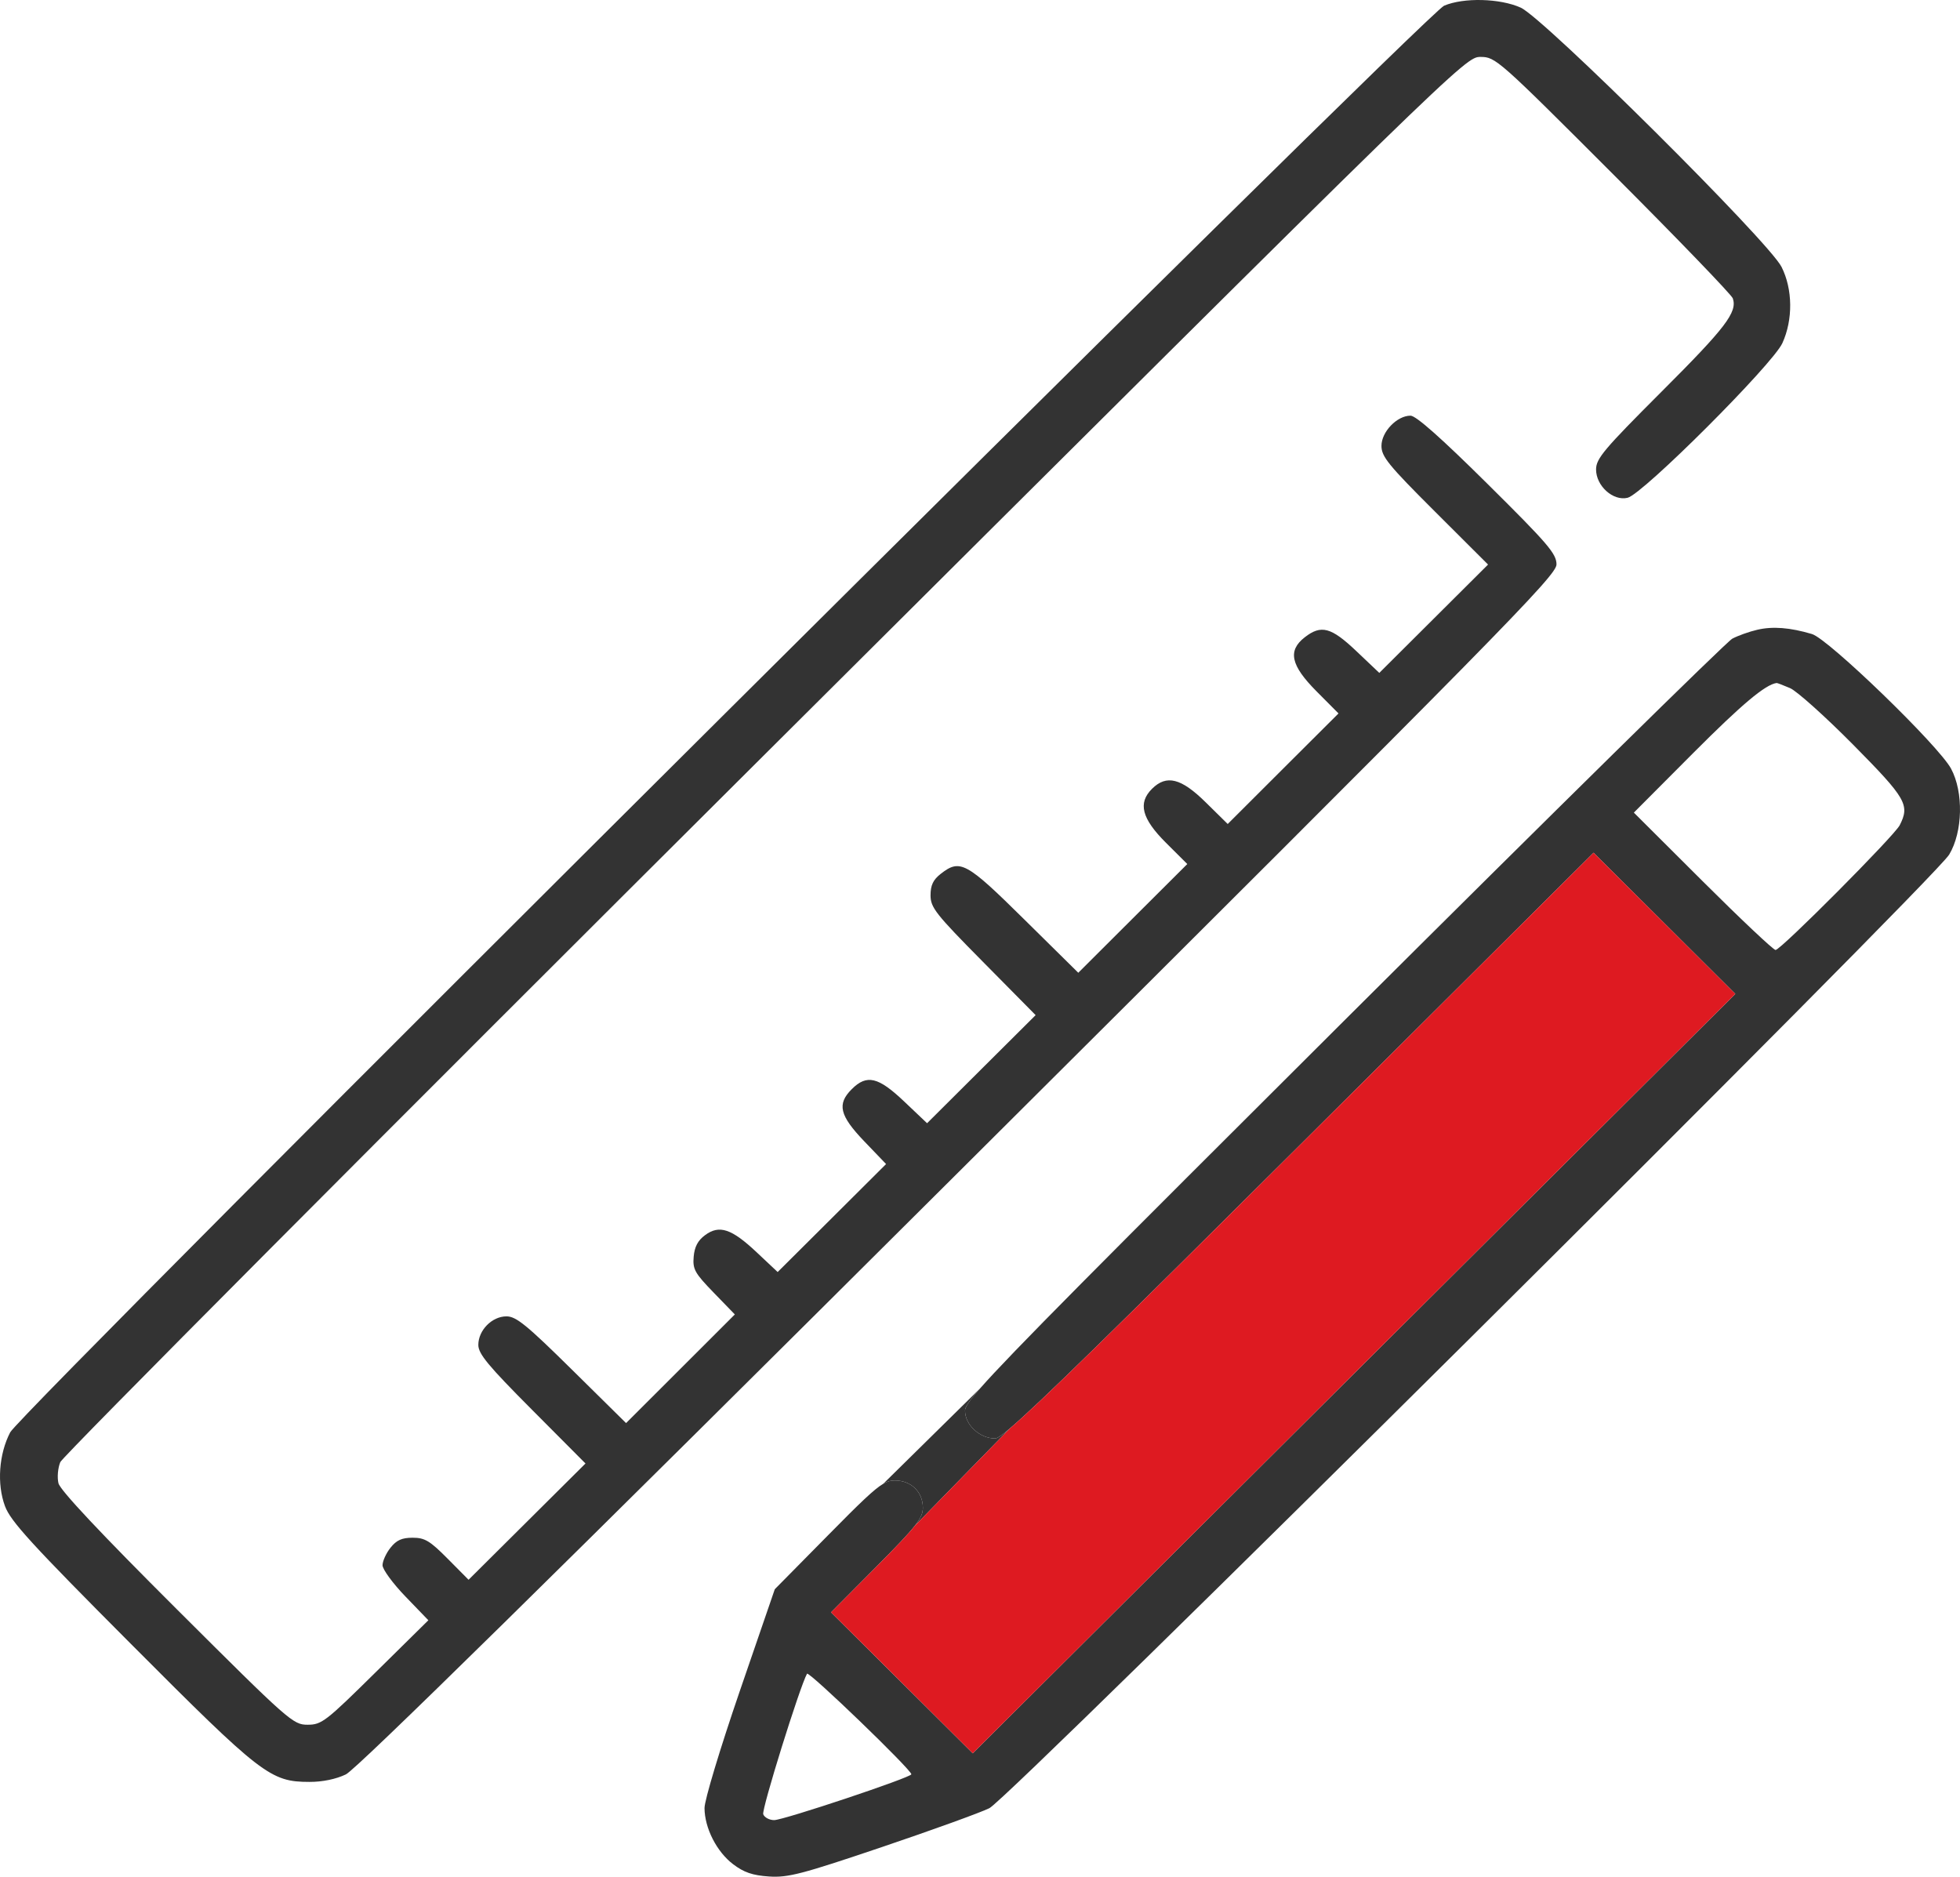
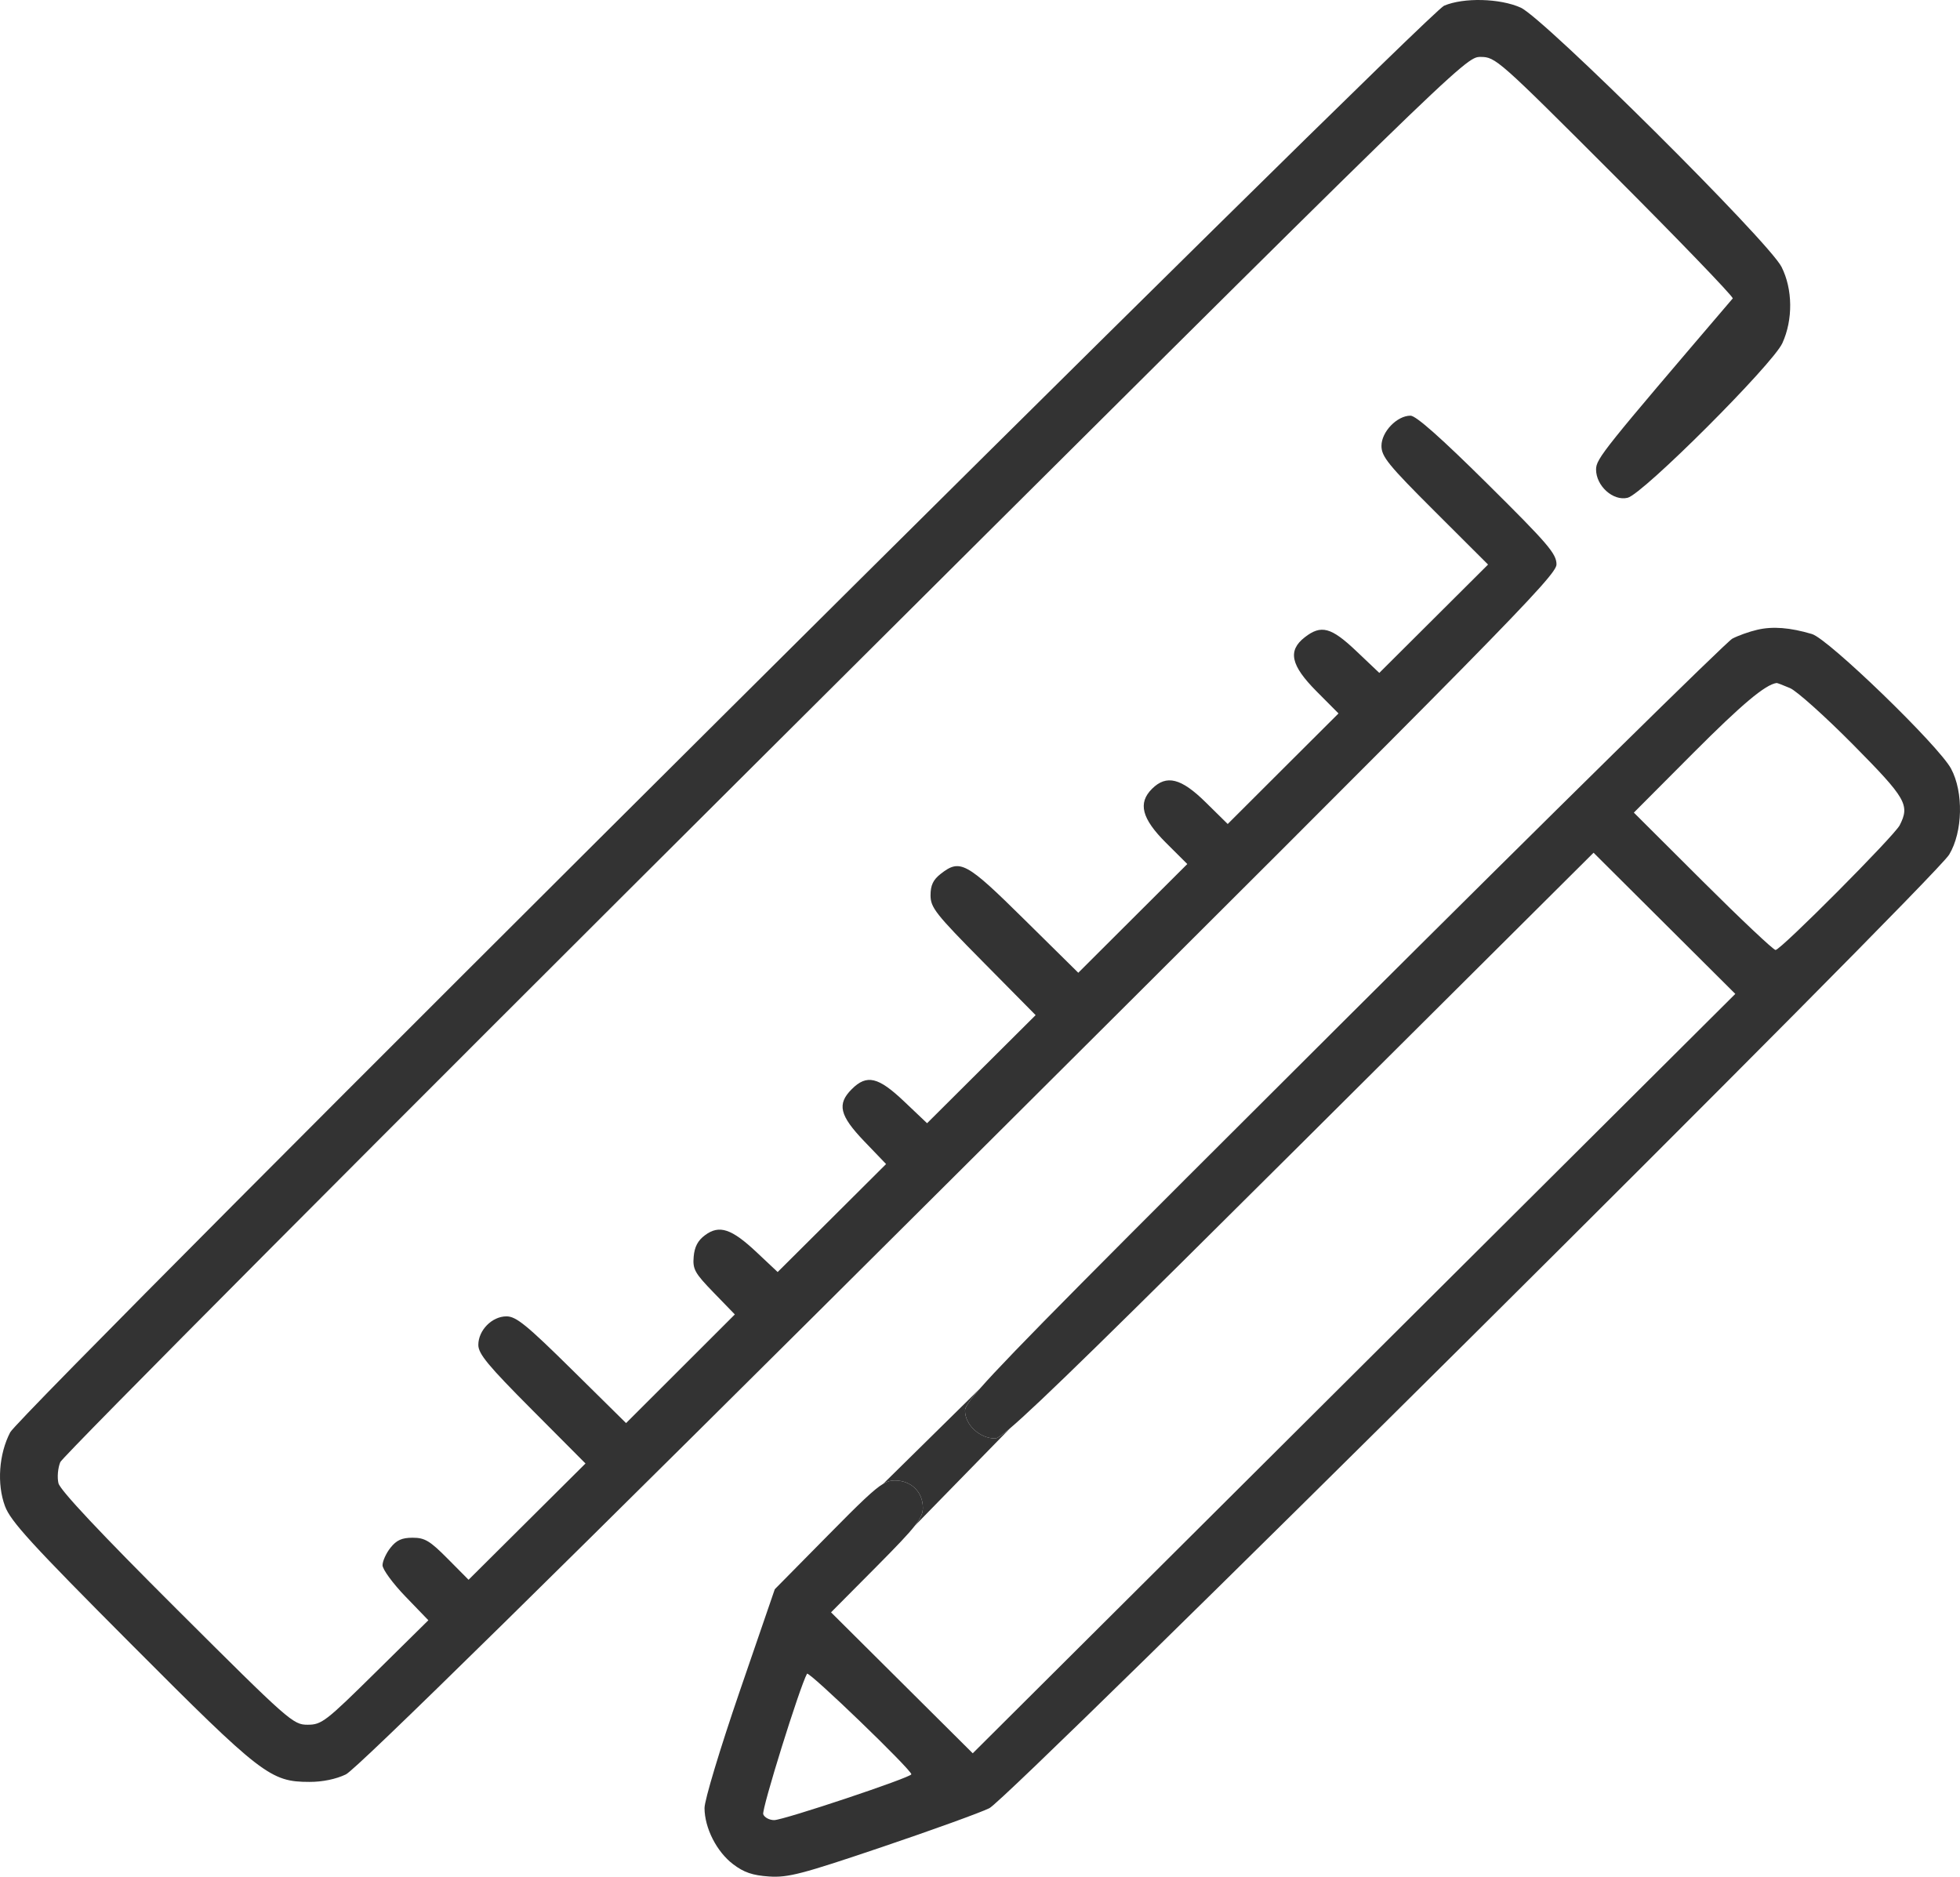
<svg xmlns="http://www.w3.org/2000/svg" width="47" height="45" viewBox="0 0 47 45" fill="none">
-   <path fill-rule="evenodd" clip-rule="evenodd" d="M34.628 0.137C34.204 0.318 0.507 33.842 0.245 34.344C-0.027 34.864 -0.078 35.585 0.12 36.116C0.256 36.48 0.748 37.019 3.142 39.421C6.274 42.563 6.484 42.726 7.421 42.727C7.733 42.728 8.06 42.66 8.294 42.547C8.548 42.424 13.226 37.826 22.995 28.096C36.044 15.1 37.324 13.8 37.324 13.534C37.324 13.278 37.124 13.044 35.672 11.605C34.563 10.506 33.956 9.967 33.824 9.967C33.499 9.967 33.127 10.354 33.127 10.691C33.127 10.949 33.291 11.15 34.405 12.262L35.683 13.537L34.379 14.836L33.075 16.135L32.526 15.614C31.92 15.038 31.68 14.974 31.286 15.282C30.874 15.604 30.951 15.954 31.57 16.577L32.097 17.107L30.768 18.432L29.44 19.758L28.914 19.24C28.323 18.657 27.972 18.569 27.625 18.914C27.281 19.256 27.378 19.629 27.96 20.209L28.471 20.718L27.164 22.021L25.857 23.325L24.561 22.046C23.165 20.667 23.023 20.59 22.556 20.955C22.376 21.096 22.314 21.228 22.314 21.468C22.314 21.761 22.434 21.914 23.574 23.066L24.834 24.341L23.532 25.637L22.231 26.933L21.682 26.412C21.06 25.821 20.786 25.756 20.426 26.115C20.066 26.473 20.131 26.747 20.724 27.366L21.248 27.912L19.948 29.207L18.648 30.501L18.147 30.03C17.543 29.461 17.249 29.363 16.907 29.617C16.734 29.744 16.654 29.897 16.634 30.134C16.608 30.434 16.66 30.527 17.113 30.994L17.621 31.518L16.317 32.821L15.013 34.123L13.717 32.844C12.629 31.77 12.376 31.564 12.145 31.564C11.798 31.564 11.47 31.897 11.47 32.249C11.47 32.463 11.705 32.747 12.755 33.801L14.04 35.092L12.638 36.486L11.236 37.88L10.736 37.376C10.308 36.944 10.186 36.872 9.895 36.872C9.636 36.872 9.508 36.93 9.363 37.113C9.258 37.245 9.173 37.434 9.173 37.532C9.173 37.631 9.42 37.968 9.722 38.281L10.272 38.851L9.003 40.103C7.808 41.282 7.713 41.356 7.375 41.356C7.027 41.356 6.933 41.272 4.24 38.587C2.407 36.76 1.443 35.733 1.402 35.566C1.368 35.426 1.388 35.198 1.446 35.059C1.504 34.92 9.108 27.282 18.343 18.086C35.073 1.427 35.136 1.365 35.502 1.365C35.862 1.365 35.929 1.424 38.683 4.179C40.23 5.727 41.521 7.066 41.552 7.154C41.665 7.484 41.382 7.855 39.846 9.389C38.461 10.774 38.273 10.996 38.273 11.257C38.273 11.652 38.682 12.02 39.029 11.936C39.395 11.849 42.505 8.74 42.74 8.229C42.998 7.665 42.99 6.934 42.72 6.399C42.413 5.791 37.021 0.432 36.466 0.183C35.968 -0.041 35.097 -0.063 34.628 0.137ZM42.138 15.101C41.946 15.145 41.678 15.241 41.54 15.314C41.403 15.387 37.207 19.516 32.216 24.49C26.34 30.346 24.227 32.466 23.5 33.294C23.211 33.624 23.141 33.749 23.141 33.823C23.141 34.166 23.494 34.492 23.864 34.492C23.908 34.492 24.013 34.424 24.216 34.252C24.907 33.665 26.733 31.874 31.158 27.469L38.213 20.447L39.912 22.139L41.612 23.832L32.469 32.936L23.326 42.041L21.627 40.351L19.928 38.661L21.029 37.553C21.503 37.075 21.779 36.787 21.936 36.586C22.09 36.389 22.13 36.277 22.13 36.154C22.13 35.773 21.849 35.499 21.457 35.499C21.367 35.499 21.288 35.515 21.181 35.578C20.963 35.706 20.631 36.027 19.866 36.803L18.579 38.107L17.735 40.563C17.264 41.937 16.893 43.167 16.894 43.355C16.897 43.835 17.186 44.402 17.58 44.701C17.839 44.898 18.046 44.968 18.44 44.995C18.898 45.025 19.221 44.941 21.152 44.288C22.358 43.88 23.516 43.461 23.725 43.357C24.212 43.116 46.382 21.091 46.741 20.491C47.068 19.947 47.088 18.995 46.786 18.432C46.49 17.88 43.846 15.321 43.45 15.203C42.925 15.047 42.507 15.014 42.138 15.101ZM42.925 16.5C43.087 16.57 43.768 17.18 44.438 17.857C45.711 19.144 45.802 19.301 45.554 19.788C45.423 20.044 42.702 22.779 42.577 22.779C42.526 22.779 41.74 22.038 40.831 21.132L39.179 19.485L40.602 18.057C41.769 16.887 42.331 16.414 42.603 16.377C42.617 16.375 42.762 16.43 42.925 16.5ZM21.854 42.544C21.852 42.62 18.791 43.643 18.564 43.643C18.45 43.643 18.332 43.58 18.302 43.503C18.259 43.391 19.177 40.447 19.352 40.133C19.393 40.061 21.855 42.435 21.854 42.544Z" fill="#333333" />
+   <path fill-rule="evenodd" clip-rule="evenodd" d="M34.628 0.137C34.204 0.318 0.507 33.842 0.245 34.344C-0.027 34.864 -0.078 35.585 0.12 36.116C0.256 36.48 0.748 37.019 3.142 39.421C6.274 42.563 6.484 42.726 7.421 42.727C7.733 42.728 8.06 42.66 8.294 42.547C8.548 42.424 13.226 37.826 22.995 28.096C36.044 15.1 37.324 13.8 37.324 13.534C37.324 13.278 37.124 13.044 35.672 11.605C34.563 10.506 33.956 9.967 33.824 9.967C33.499 9.967 33.127 10.354 33.127 10.691C33.127 10.949 33.291 11.15 34.405 12.262L35.683 13.537L34.379 14.836L33.075 16.135L32.526 15.614C31.92 15.038 31.68 14.974 31.286 15.282C30.874 15.604 30.951 15.954 31.57 16.577L32.097 17.107L30.768 18.432L29.44 19.758L28.914 19.24C28.323 18.657 27.972 18.569 27.625 18.914C27.281 19.256 27.378 19.629 27.96 20.209L28.471 20.718L27.164 22.021L25.857 23.325L24.561 22.046C23.165 20.667 23.023 20.59 22.556 20.955C22.376 21.096 22.314 21.228 22.314 21.468C22.314 21.761 22.434 21.914 23.574 23.066L24.834 24.341L23.532 25.637L22.231 26.933L21.682 26.412C21.06 25.821 20.786 25.756 20.426 26.115C20.066 26.473 20.131 26.747 20.724 27.366L21.248 27.912L19.948 29.207L18.648 30.501L18.147 30.03C17.543 29.461 17.249 29.363 16.907 29.617C16.734 29.744 16.654 29.897 16.634 30.134C16.608 30.434 16.66 30.527 17.113 30.994L17.621 31.518L16.317 32.821L15.013 34.123L13.717 32.844C12.629 31.77 12.376 31.564 12.145 31.564C11.798 31.564 11.47 31.897 11.47 32.249C11.47 32.463 11.705 32.747 12.755 33.801L14.04 35.092L12.638 36.486L11.236 37.88L10.736 37.376C10.308 36.944 10.186 36.872 9.895 36.872C9.636 36.872 9.508 36.93 9.363 37.113C9.258 37.245 9.173 37.434 9.173 37.532C9.173 37.631 9.42 37.968 9.722 38.281L10.272 38.851L9.003 40.103C7.808 41.282 7.713 41.356 7.375 41.356C7.027 41.356 6.933 41.272 4.24 38.587C2.407 36.76 1.443 35.733 1.402 35.566C1.368 35.426 1.388 35.198 1.446 35.059C1.504 34.92 9.108 27.282 18.343 18.086C35.073 1.427 35.136 1.365 35.502 1.365C35.862 1.365 35.929 1.424 38.683 4.179C40.23 5.727 41.521 7.066 41.552 7.154C38.461 10.774 38.273 10.996 38.273 11.257C38.273 11.652 38.682 12.02 39.029 11.936C39.395 11.849 42.505 8.74 42.74 8.229C42.998 7.665 42.99 6.934 42.72 6.399C42.413 5.791 37.021 0.432 36.466 0.183C35.968 -0.041 35.097 -0.063 34.628 0.137ZM42.138 15.101C41.946 15.145 41.678 15.241 41.54 15.314C41.403 15.387 37.207 19.516 32.216 24.49C26.34 30.346 24.227 32.466 23.5 33.294C23.211 33.624 23.141 33.749 23.141 33.823C23.141 34.166 23.494 34.492 23.864 34.492C23.908 34.492 24.013 34.424 24.216 34.252C24.907 33.665 26.733 31.874 31.158 27.469L38.213 20.447L39.912 22.139L41.612 23.832L32.469 32.936L23.326 42.041L21.627 40.351L19.928 38.661L21.029 37.553C21.503 37.075 21.779 36.787 21.936 36.586C22.09 36.389 22.13 36.277 22.13 36.154C22.13 35.773 21.849 35.499 21.457 35.499C21.367 35.499 21.288 35.515 21.181 35.578C20.963 35.706 20.631 36.027 19.866 36.803L18.579 38.107L17.735 40.563C17.264 41.937 16.893 43.167 16.894 43.355C16.897 43.835 17.186 44.402 17.58 44.701C17.839 44.898 18.046 44.968 18.44 44.995C18.898 45.025 19.221 44.941 21.152 44.288C22.358 43.88 23.516 43.461 23.725 43.357C24.212 43.116 46.382 21.091 46.741 20.491C47.068 19.947 47.088 18.995 46.786 18.432C46.49 17.88 43.846 15.321 43.45 15.203C42.925 15.047 42.507 15.014 42.138 15.101ZM42.925 16.5C43.087 16.57 43.768 17.18 44.438 17.857C45.711 19.144 45.802 19.301 45.554 19.788C45.423 20.044 42.702 22.779 42.577 22.779C42.526 22.779 41.74 22.038 40.831 21.132L39.179 19.485L40.602 18.057C41.769 16.887 42.331 16.414 42.603 16.377C42.617 16.375 42.762 16.43 42.925 16.5ZM21.854 42.544C21.852 42.62 18.791 43.643 18.564 43.643C18.45 43.643 18.332 43.58 18.302 43.503C18.259 43.391 19.177 40.447 19.352 40.133C19.393 40.061 21.855 42.435 21.854 42.544Z" fill="#333333" />
  <path d="M23.864 34.492C23.494 34.492 23.141 34.166 23.141 33.823C23.141 33.749 23.211 33.624 23.5 33.294L21.181 35.578C21.288 35.515 21.367 35.499 21.457 35.499C21.849 35.499 22.13 35.773 22.13 36.154C22.13 36.277 22.09 36.389 21.936 36.586L24.216 34.252C24.013 34.424 23.908 34.492 23.864 34.492Z" fill="#333333" />
-   <path d="M38.213 20.447L31.158 27.469C26.733 31.874 24.907 33.665 24.216 34.252L21.936 36.586C21.779 36.787 21.503 37.075 21.029 37.553L19.928 38.661L21.627 40.351L23.326 42.041L32.469 32.936L41.612 23.832L39.912 22.139L38.213 20.447Z" fill="#DE1A21" />
</svg>